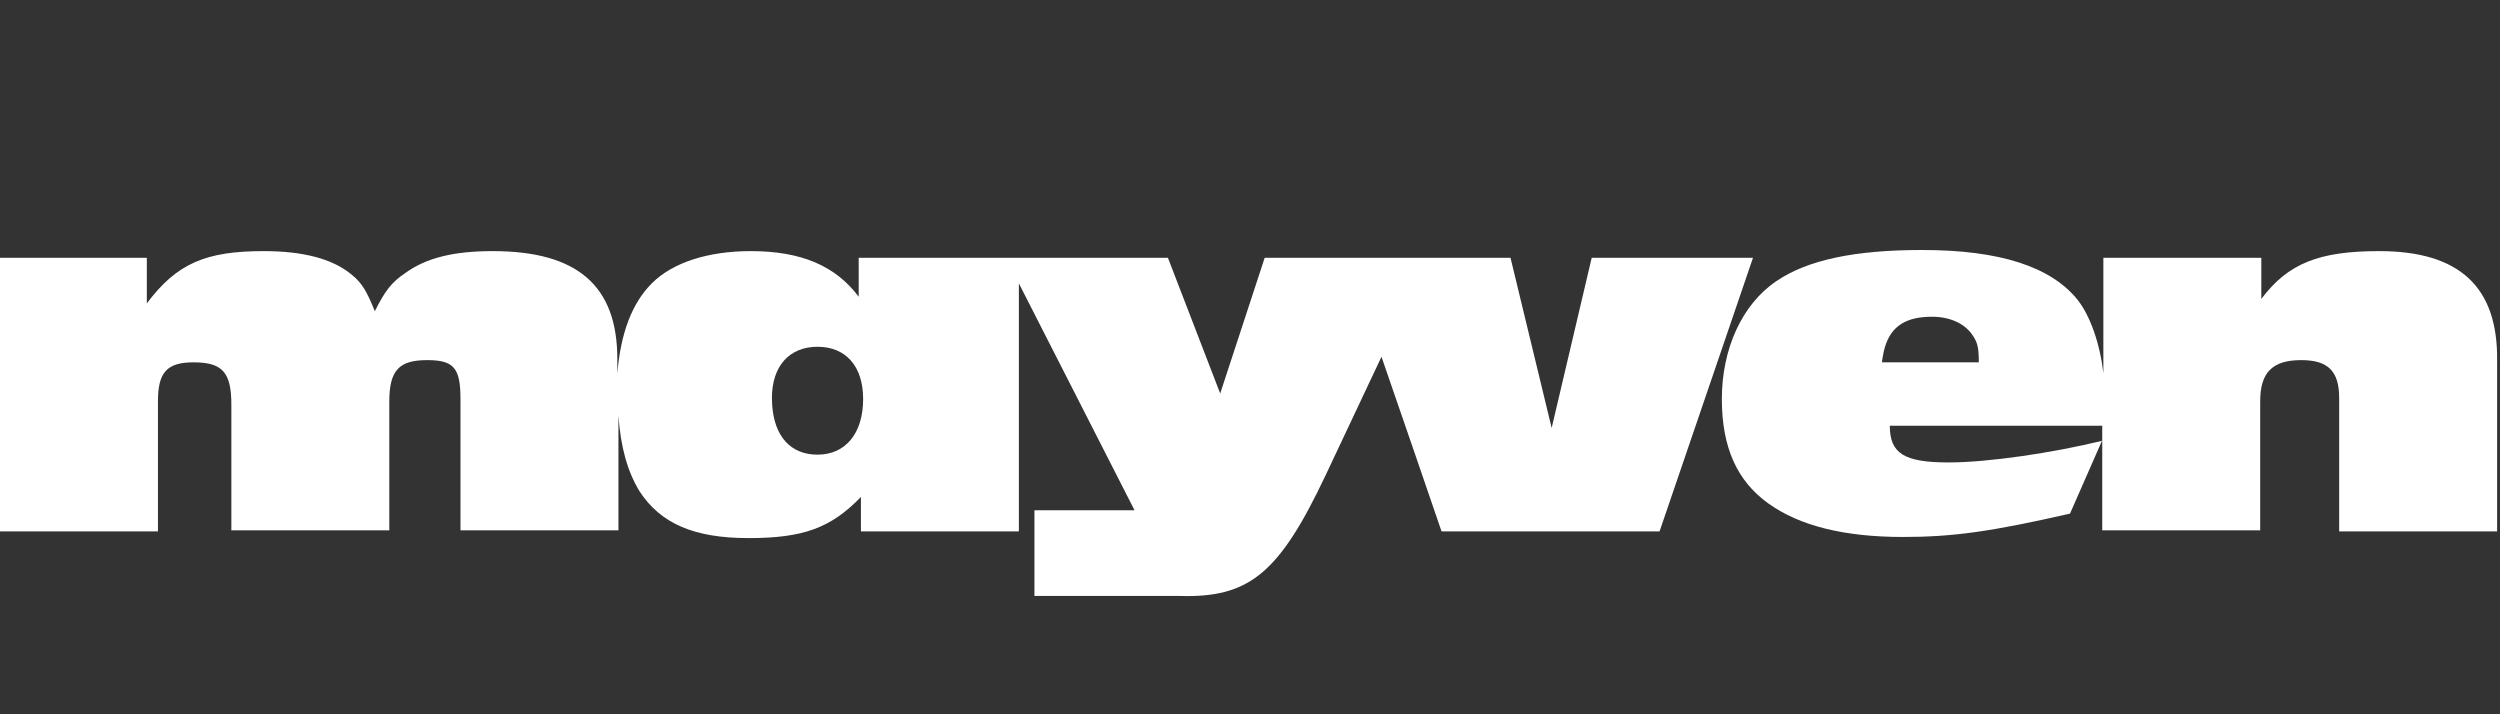
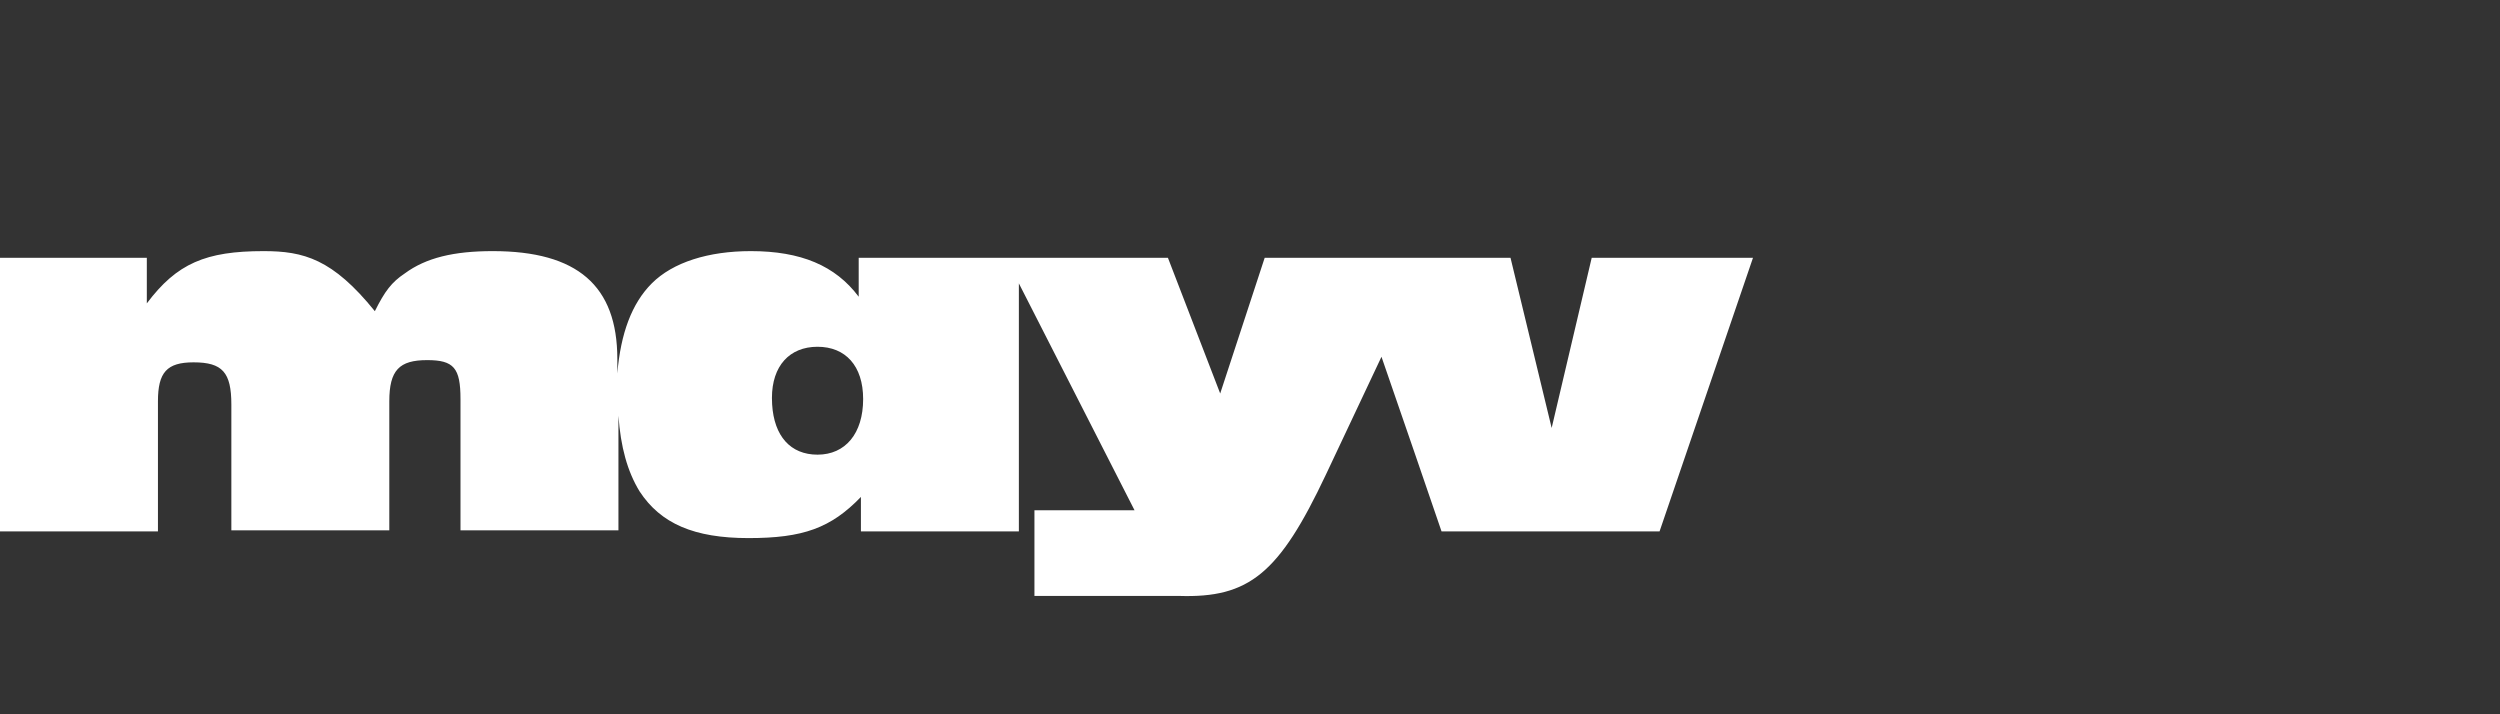
<svg xmlns="http://www.w3.org/2000/svg" width="280" height="80" viewBox="0 0 280 80" fill="none">
  <rect x="0" y="0" width="280" height="80" fill="#333333" stroke="none" />
-   <path fill-rule="evenodd" clip-rule="evenodd" d="M266.472 28.125C259.745 28.125 256.257 29.495 253.267 33.481V28.872H235.577V41.828C235.203 38.465 234.082 35.35 232.712 33.606C229.722 29.869 223.991 28 215.271 28C207.671 28 202.439 29.121 198.951 31.488C195.089 34.104 192.847 39.087 192.847 44.694C192.847 50.175 194.591 53.912 198.079 56.404C201.567 58.895 206.55 60.141 213.153 60.141C218.759 60.141 223.119 59.518 231.839 57.525L235.422 49.372C229.968 50.711 222.67 51.794 218.26 51.794C213.277 51.794 211.658 50.798 211.658 47.683H235.452V59.394H253.142V44.943C253.142 41.704 254.513 40.333 257.752 40.333C260.742 40.333 261.987 41.579 261.987 44.569V59.518H279.677V40.458C279.802 32.111 275.442 28.125 266.472 28.125ZM216.392 35.475C218.385 35.475 220.005 36.222 220.877 37.468C221.445 38.264 221.598 38.852 221.621 40.178C221.623 40.268 221.624 40.361 221.624 40.458L221.624 40.582H210.786C210.79 40.541 210.795 40.499 210.799 40.458H210.786C210.81 40.287 210.837 40.12 210.867 39.959C211.325 37.098 212.792 35.743 215.496 35.511C215.78 35.487 216.078 35.475 216.392 35.475Z" fill="white" />
-   <path fill-rule="evenodd" clip-rule="evenodd" d="M178.271 28.872L173.786 47.932L169.177 28.872H141.645L136.662 44.071L130.807 28.872H96.174V33.232C93.558 29.744 89.696 28.125 84.09 28.125C79.356 28.125 75.37 29.37 73.003 31.737C70.76 33.98 69.514 37.343 69.141 41.828V40.209C69.141 31.986 64.656 28.125 55.188 28.125C50.828 28.125 47.713 28.872 45.346 30.616C43.851 31.613 43.104 32.609 41.983 34.852C41.111 32.734 40.612 31.737 39.367 30.741C37.249 28.997 34.01 28.125 29.525 28.125C23.047 28.125 19.808 29.495 16.444 33.98V28.872H0V59.518H17.69V44.943C17.69 41.704 18.687 40.582 21.677 40.582C24.916 40.582 25.912 41.704 25.912 45.316V59.394H43.602V44.943C43.602 41.454 44.724 40.333 47.838 40.333C50.828 40.333 51.575 41.205 51.575 44.694V59.394H69.265V46.562C69.514 50.05 70.262 52.791 71.632 55.033C73.999 58.646 77.737 60.266 83.841 60.266C89.945 60.266 93.06 59.145 96.423 55.656V59.518H114.113V31.737L127.069 57.151H115.857V66.744H132.053C139.901 66.993 143.265 64.252 148.497 53.165L154.726 39.959L158.463 50.798L161.453 59.518H185.87L196.335 28.872H178.271ZM91.565 50.922C88.528 50.922 86.696 48.842 86.479 45.297C86.464 45.061 86.457 44.818 86.457 44.569C86.457 40.967 88.439 38.851 91.537 38.838L91.565 38.838C94.679 38.838 96.672 40.956 96.672 44.694C96.672 48.555 94.679 50.922 91.565 50.922Z" fill="white" />
+   <path fill-rule="evenodd" clip-rule="evenodd" d="M178.271 28.872L173.786 47.932L169.177 28.872H141.645L136.662 44.071L130.807 28.872H96.174V33.232C93.558 29.744 89.696 28.125 84.09 28.125C79.356 28.125 75.37 29.37 73.003 31.737C70.76 33.98 69.514 37.343 69.141 41.828V40.209C69.141 31.986 64.656 28.125 55.188 28.125C50.828 28.125 47.713 28.872 45.346 30.616C43.851 31.613 43.104 32.609 41.983 34.852C37.249 28.997 34.01 28.125 29.525 28.125C23.047 28.125 19.808 29.495 16.444 33.98V28.872H0V59.518H17.69V44.943C17.69 41.704 18.687 40.582 21.677 40.582C24.916 40.582 25.912 41.704 25.912 45.316V59.394H43.602V44.943C43.602 41.454 44.724 40.333 47.838 40.333C50.828 40.333 51.575 41.205 51.575 44.694V59.394H69.265V46.562C69.514 50.05 70.262 52.791 71.632 55.033C73.999 58.646 77.737 60.266 83.841 60.266C89.945 60.266 93.06 59.145 96.423 55.656V59.518H114.113V31.737L127.069 57.151H115.857V66.744H132.053C139.901 66.993 143.265 64.252 148.497 53.165L154.726 39.959L158.463 50.798L161.453 59.518H185.87L196.335 28.872H178.271ZM91.565 50.922C88.528 50.922 86.696 48.842 86.479 45.297C86.464 45.061 86.457 44.818 86.457 44.569C86.457 40.967 88.439 38.851 91.537 38.838L91.565 38.838C94.679 38.838 96.672 40.956 96.672 44.694C96.672 48.555 94.679 50.922 91.565 50.922Z" fill="white" />
</svg>